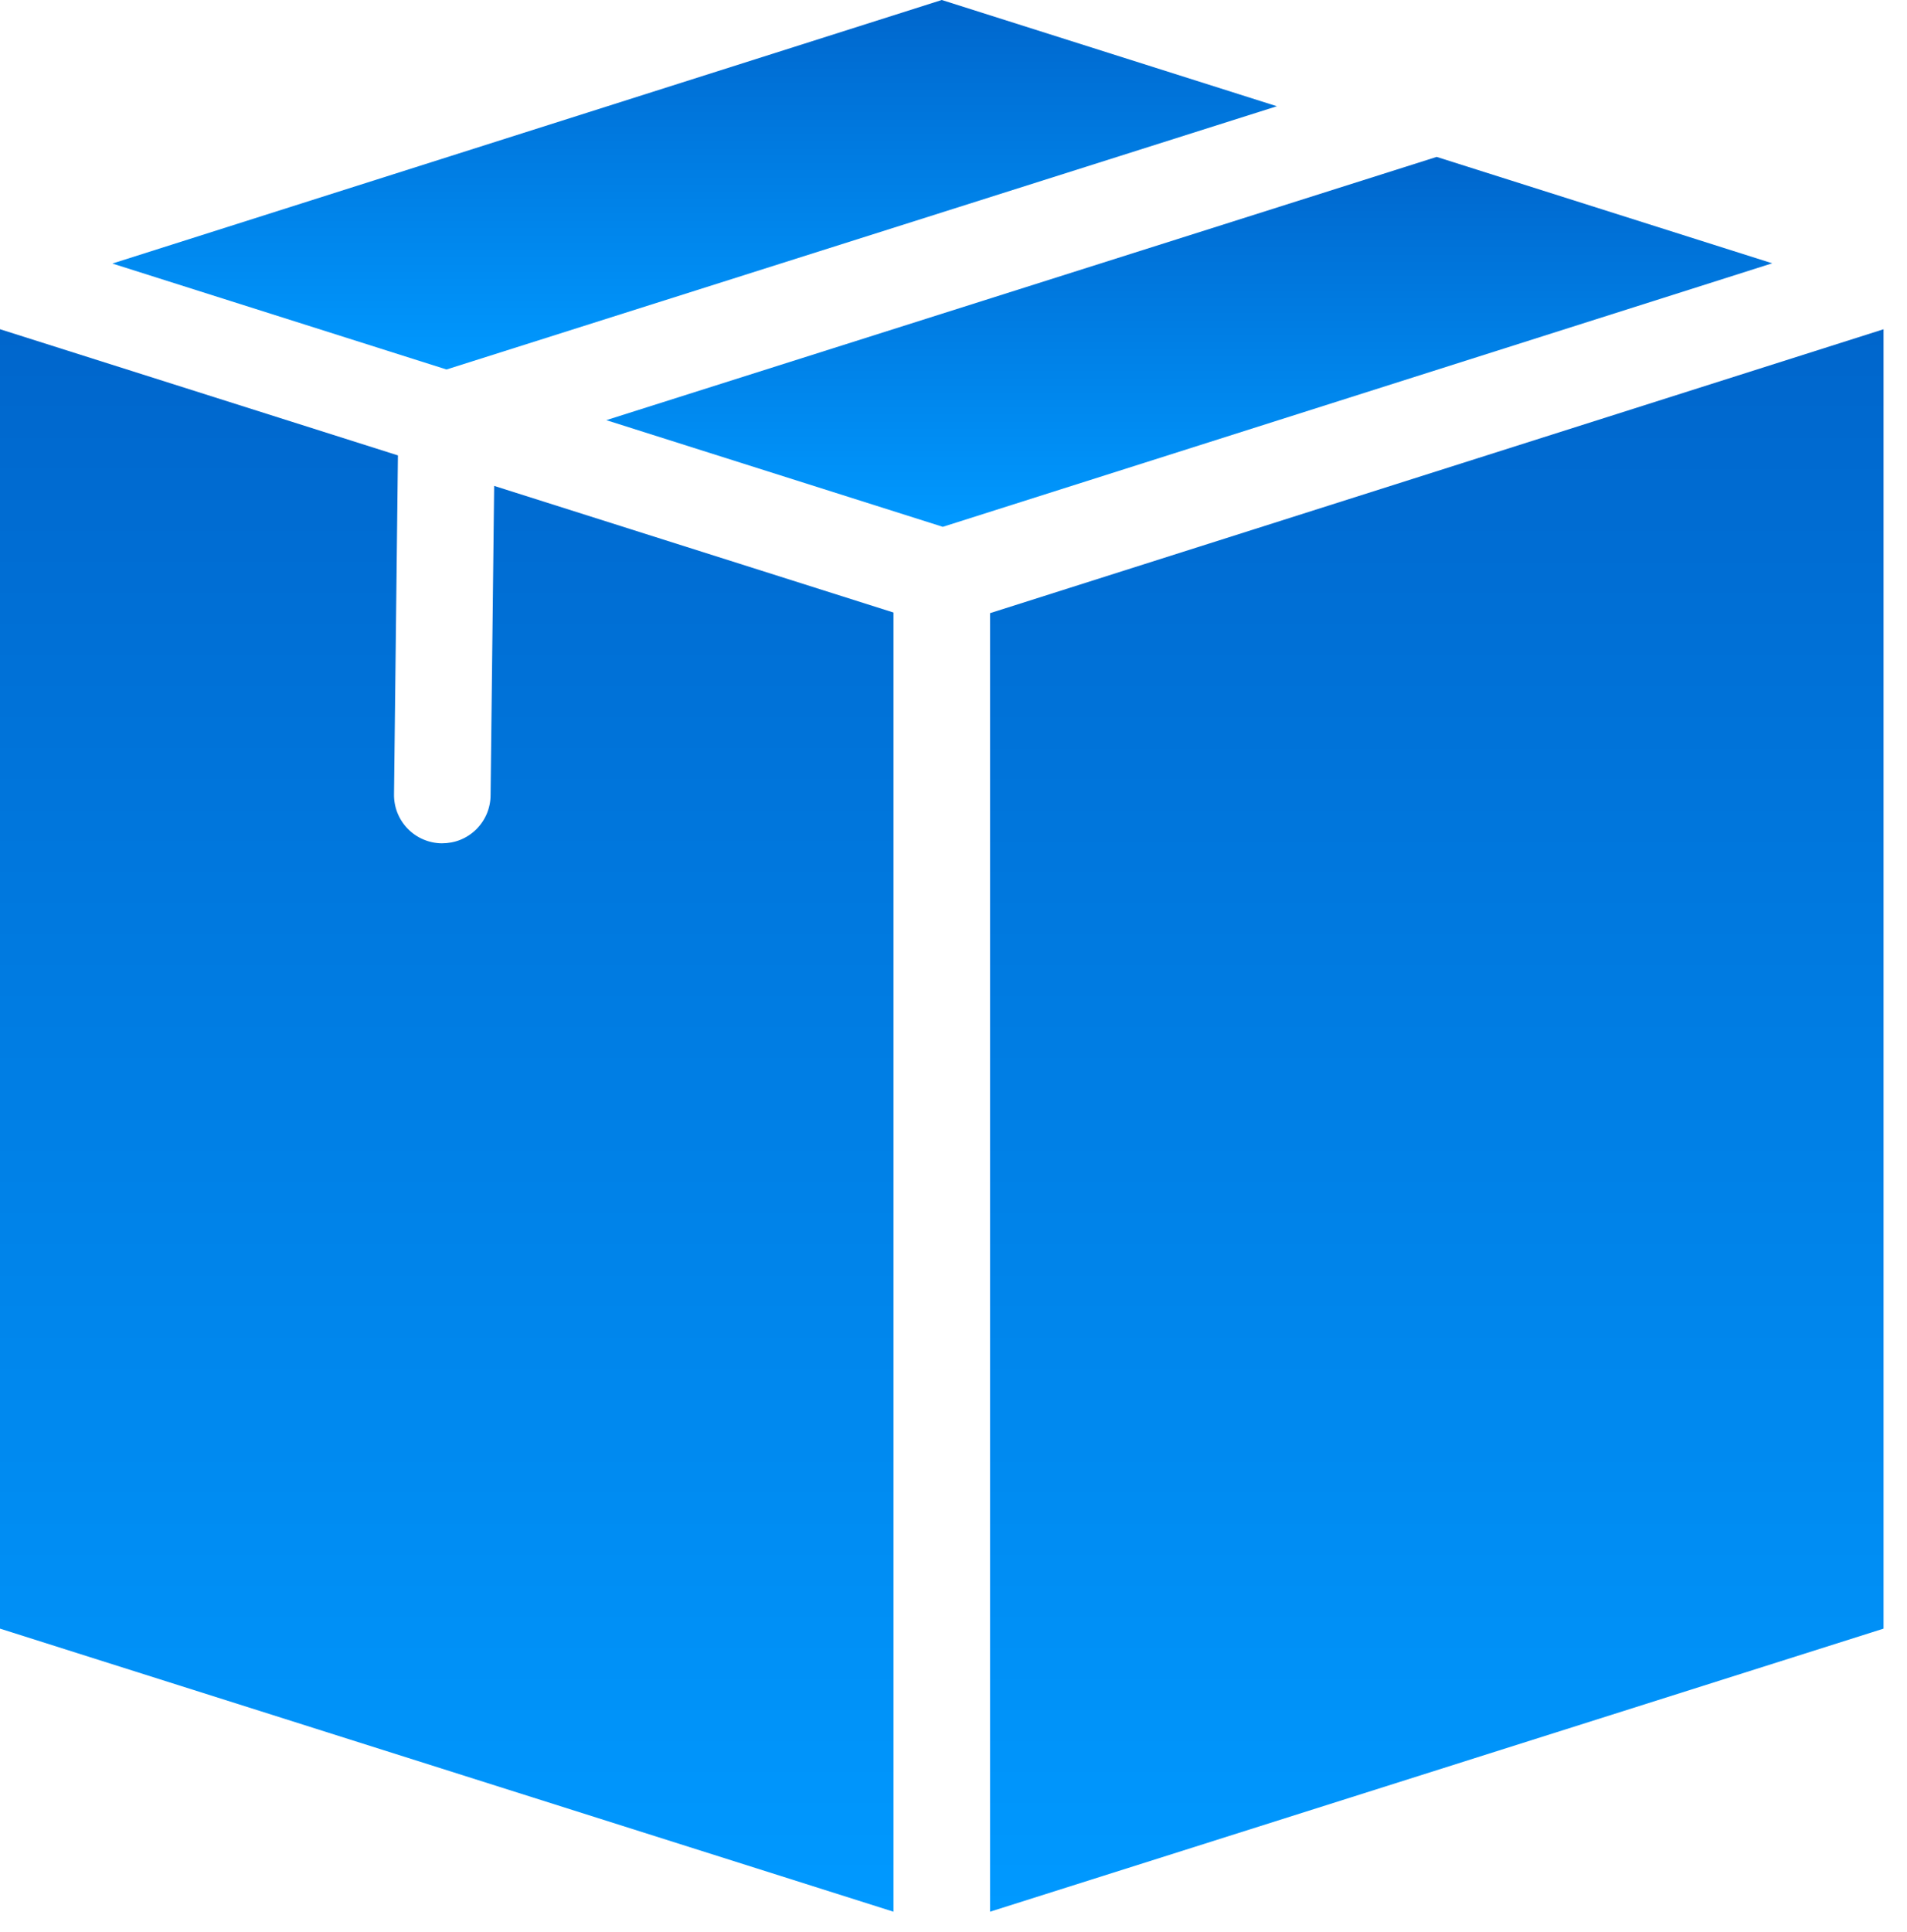
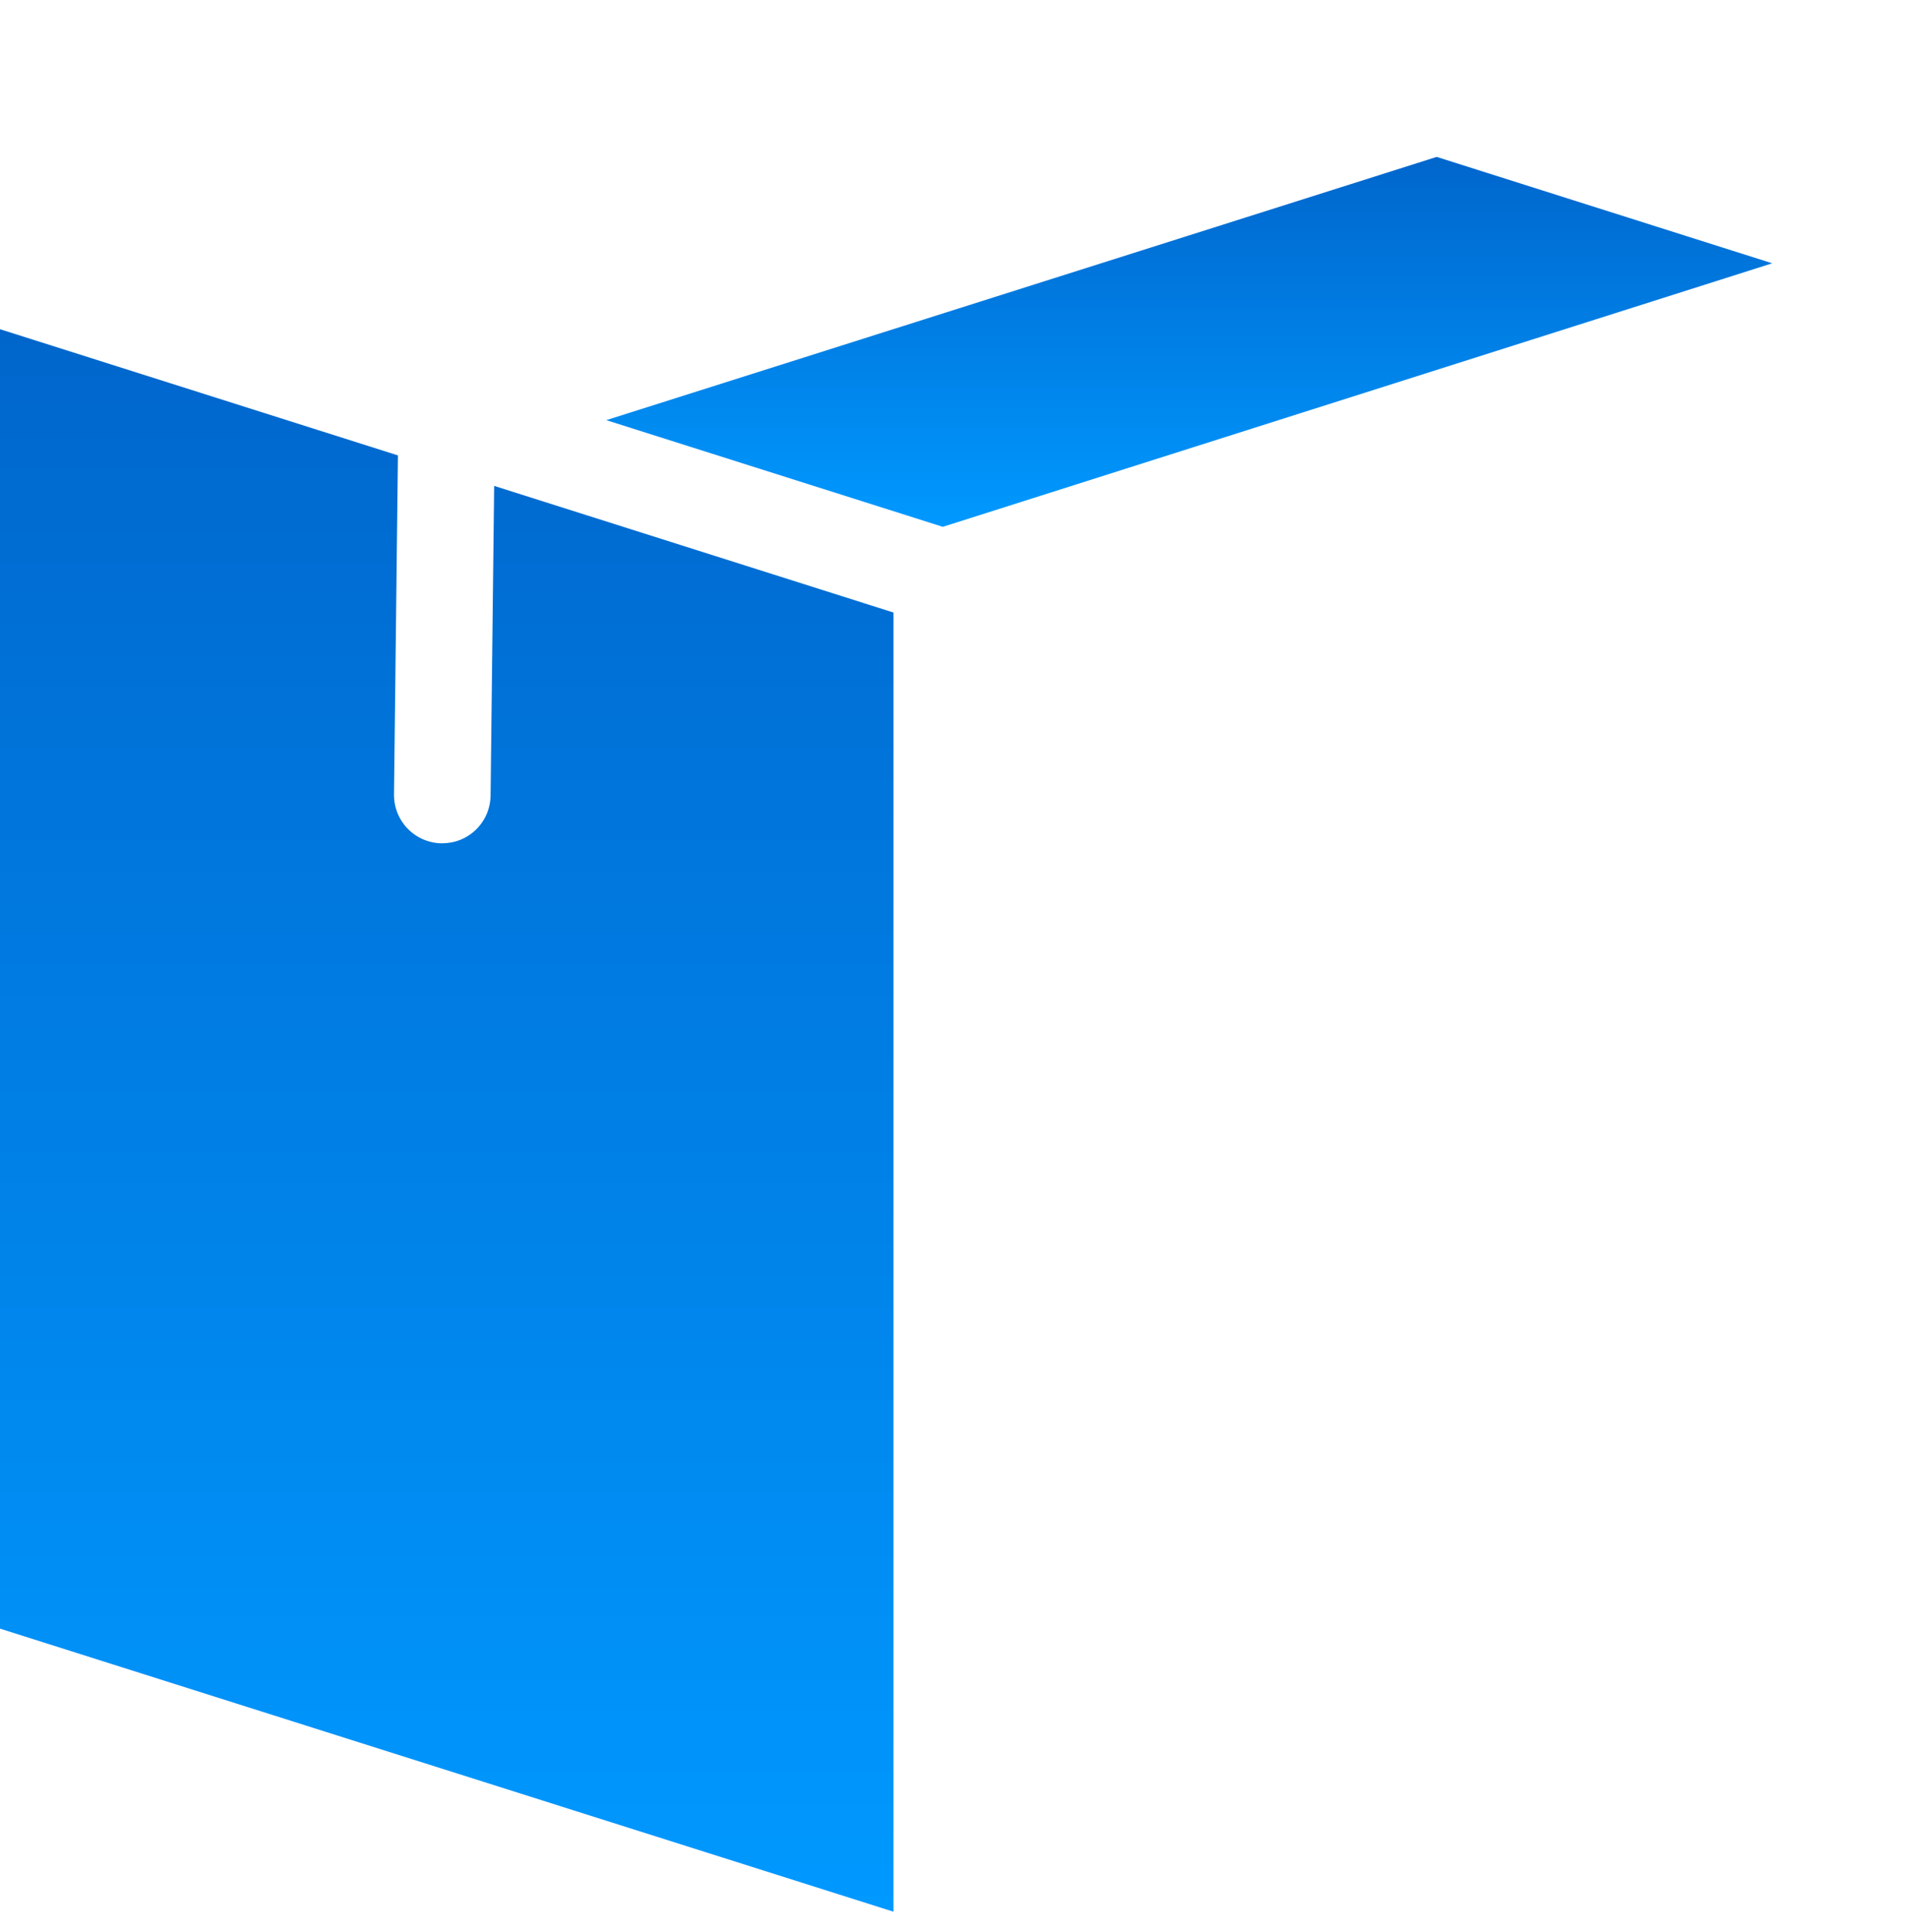
<svg xmlns="http://www.w3.org/2000/svg" width="79" height="80" viewBox="0 0 79 80" fill="none">
-   <path fill-rule="evenodd" clip-rule="evenodd" d="M39.014 0L52.896 4.4L18.497 15.302L4.655 10.914L39.014 0Z" fill="url(#paint0_linear)" />
  <path fill-rule="evenodd" clip-rule="evenodd" d="M59.516 6.498L73.416 10.904L39.057 21.818L25.116 17.4L59.516 6.498Z" fill="url(#paint1_linear)" />
  <path fill-rule="evenodd" clip-rule="evenodd" d="M0 13.634L16.485 18.86L16.323 32.876C16.317 33.139 16.363 33.405 16.459 33.651C16.555 33.897 16.7 34.123 16.883 34.313C17.066 34.503 17.287 34.657 17.53 34.761C17.772 34.866 18.035 34.922 18.299 34.925C18.563 34.925 18.828 34.878 19.073 34.779C19.317 34.68 19.542 34.532 19.73 34.346C19.917 34.16 20.067 33.937 20.169 33.694C20.27 33.45 20.323 33.186 20.323 32.922L20.471 20.123L37.014 25.367V79.171L0 67.448V13.634Z" fill="url(#paint2_linear)" />
-   <path fill-rule="evenodd" clip-rule="evenodd" d="M78.028 13.636V67.448L41.014 79.171V25.393L78.028 13.636Z" fill="url(#paint3_linear)" />
  <defs>
    <linearGradient id="paint0_linear" x1="28.776" y1="0" x2="28.776" y2="15.302" gradientUnits="userSpaceOnUse">
      <stop stop-color="#0066CC" />
      <stop offset="1" stop-color="#0099FF" />
    </linearGradient>
    <linearGradient id="paint1_linear" x1="49.266" y1="6.498" x2="49.266" y2="21.818" gradientUnits="userSpaceOnUse">
      <stop stop-color="#0066CC" />
      <stop offset="1" stop-color="#0099FF" />
    </linearGradient>
    <linearGradient id="paint2_linear" x1="18.507" y1="13.634" x2="18.507" y2="79.171" gradientUnits="userSpaceOnUse">
      <stop stop-color="#0066CC" />
      <stop offset="1" stop-color="#0099FF" />
    </linearGradient>
    <linearGradient id="paint3_linear" x1="59.521" y1="13.636" x2="59.521" y2="79.171" gradientUnits="userSpaceOnUse">
      <stop stop-color="#0066CC" />
      <stop offset="1" stop-color="#0099FF" />
    </linearGradient>
  </defs>
</svg>